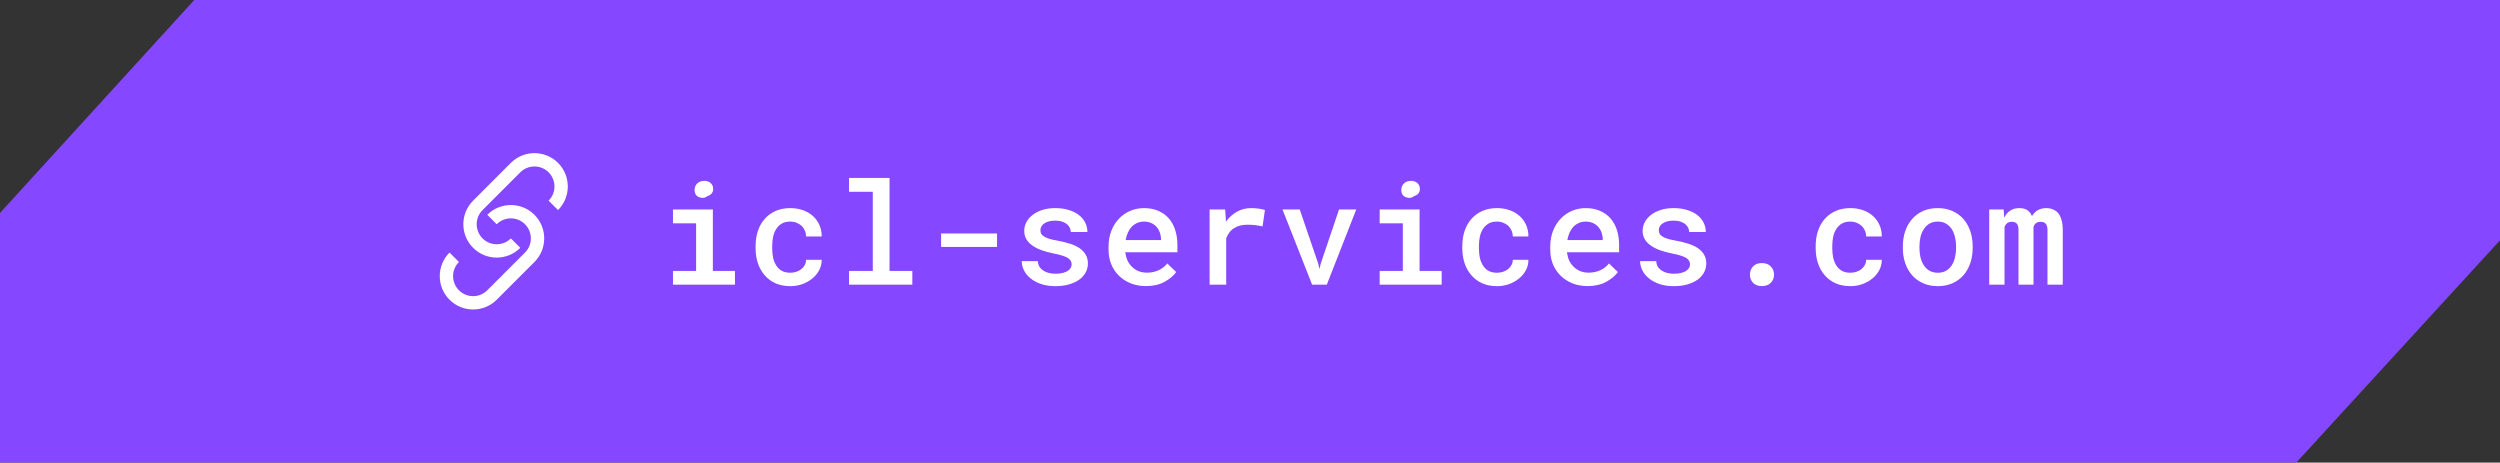
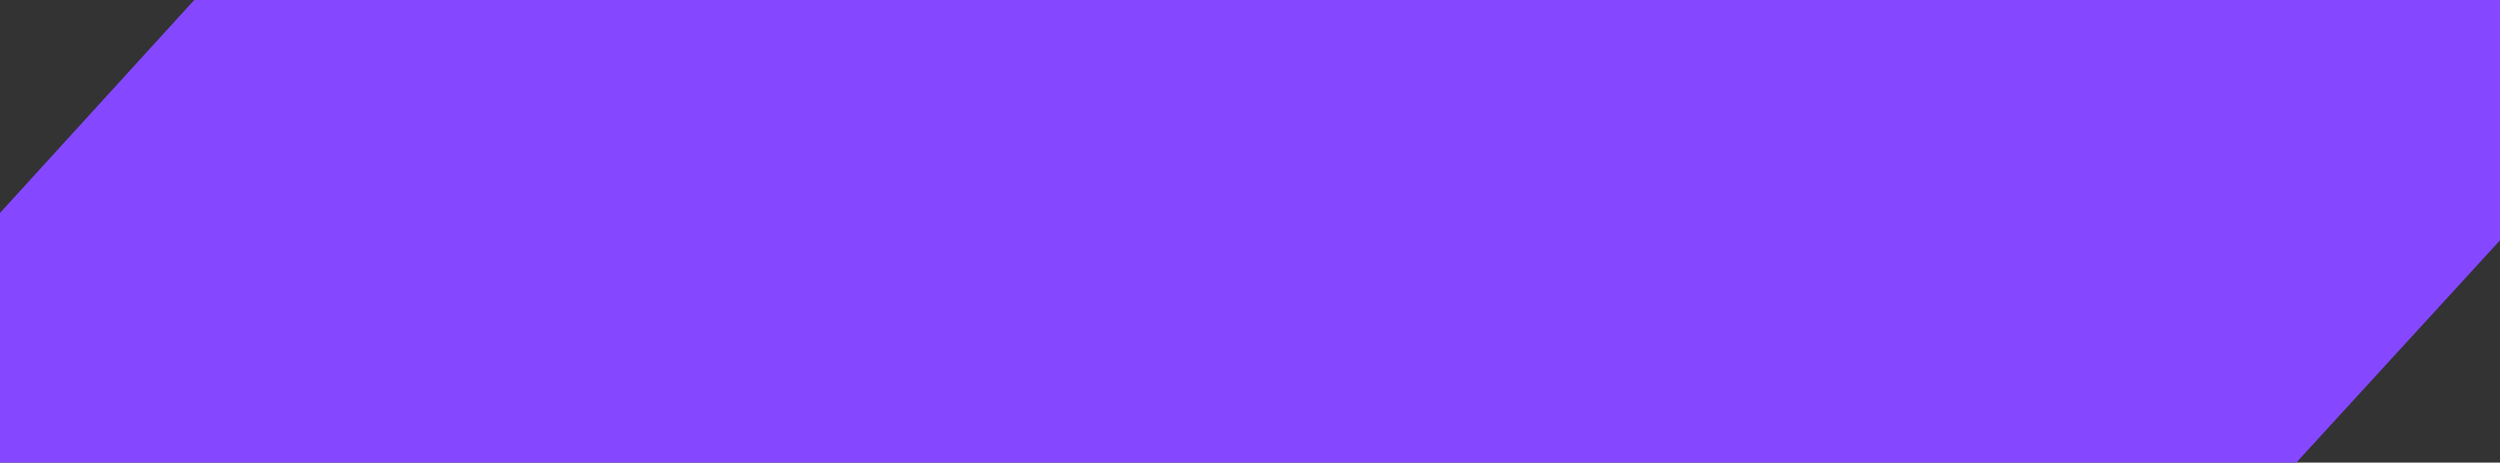
<svg xmlns="http://www.w3.org/2000/svg" width="281" height="52" viewBox="0 0 281 52" fill="none">
  <rect x="0" y="0" width="281" height="52" fill="#333333" stroke="none" />
  <path d="M1 24.321L22.275 1H280V26.623L257.658 51H107.982H1V24.321Z" fill="#8547FF" stroke="#8547FF" stroke-width="2" />
-   <path d="M75.641 23.547H80.125V30.453H82.609V32H75.641V30.453H78.242V25.102H75.641V23.547ZM78.07 21.359C78.07 21.208 78.096 21.07 78.148 20.945C78.201 20.815 78.276 20.703 78.375 20.609C78.469 20.521 78.581 20.453 78.711 20.406C78.846 20.354 78.997 20.328 79.164 20.328C79.445 20.328 79.672 20.401 79.844 20.547C80.021 20.688 80.122 20.87 80.148 21.094C80.185 21.323 80.146 21.523 80.031 21.695C79.917 21.862 79.75 21.974 79.531 22.031C79.422 22.13 79.292 22.195 79.141 22.227C78.99 22.258 78.823 22.245 78.641 22.188C78.453 22.13 78.31 22.029 78.211 21.883C78.117 21.732 78.07 21.557 78.07 21.359ZM88.82 30.656C89.054 30.656 89.278 30.622 89.492 30.555C89.711 30.482 89.903 30.38 90.07 30.25C90.231 30.12 90.359 29.966 90.453 29.789C90.552 29.612 90.601 29.417 90.601 29.203H92.359C92.364 29.615 92.27 30.003 92.078 30.367C91.89 30.727 91.635 31.037 91.312 31.297C90.984 31.568 90.606 31.781 90.179 31.938C89.757 32.089 89.312 32.164 88.843 32.164C88.192 32.164 87.622 32.052 87.132 31.828C86.648 31.599 86.245 31.292 85.922 30.906C85.593 30.521 85.346 30.073 85.179 29.562C85.013 29.047 84.929 28.497 84.929 27.914V27.641C84.929 27.062 85.01 26.516 85.172 26C85.338 25.484 85.586 25.034 85.914 24.648C86.242 24.263 86.648 23.958 87.132 23.734C87.622 23.505 88.19 23.391 88.836 23.391C89.346 23.391 89.817 23.469 90.25 23.625C90.687 23.781 91.062 24 91.375 24.281C91.687 24.562 91.929 24.898 92.101 25.289C92.278 25.68 92.364 26.109 92.359 26.578H90.601C90.601 26.349 90.557 26.133 90.468 25.93C90.385 25.727 90.265 25.549 90.109 25.398C89.948 25.247 89.755 25.128 89.531 25.039C89.312 24.951 89.075 24.906 88.82 24.906C88.429 24.906 88.104 24.987 87.843 25.148C87.588 25.305 87.385 25.51 87.234 25.766C87.073 26.021 86.958 26.312 86.89 26.641C86.828 26.969 86.797 27.302 86.797 27.641V27.914C86.797 28.258 86.828 28.596 86.89 28.93C86.958 29.258 87.07 29.547 87.226 29.797C87.377 30.057 87.583 30.266 87.843 30.422C88.104 30.578 88.429 30.656 88.82 30.656ZM95.429 20H99.984V30.453H102.546V32H95.429V30.453H98.101V21.555H95.429V20ZM112.069 27.758H105.78V26.242H112.069V27.758ZM120.452 29.711C120.452 29.565 120.418 29.435 120.35 29.32C120.288 29.206 120.181 29.096 120.03 28.992C119.869 28.898 119.658 28.81 119.397 28.727C119.137 28.643 118.811 28.565 118.421 28.492C117.931 28.393 117.483 28.271 117.077 28.125C116.676 27.979 116.329 27.802 116.038 27.594C115.751 27.396 115.527 27.162 115.366 26.891C115.204 26.62 115.124 26.305 115.124 25.945C115.124 25.602 115.204 25.276 115.366 24.969C115.533 24.656 115.77 24.383 116.077 24.148C116.379 23.914 116.744 23.729 117.171 23.594C117.603 23.458 118.082 23.391 118.608 23.391C119.171 23.391 119.676 23.461 120.124 23.602C120.572 23.737 120.952 23.924 121.264 24.164C121.572 24.404 121.809 24.688 121.975 25.016C122.142 25.344 122.225 25.698 122.225 26.078H120.358C120.358 25.922 120.324 25.773 120.257 25.633C120.194 25.487 120.1 25.357 119.975 25.242C119.829 25.107 119.642 25 119.413 24.922C119.184 24.838 118.915 24.797 118.608 24.797C118.327 24.797 118.079 24.828 117.866 24.891C117.658 24.948 117.486 25.029 117.35 25.133C117.215 25.227 117.113 25.338 117.046 25.469C116.978 25.594 116.944 25.727 116.944 25.867C116.944 26.013 116.973 26.146 117.03 26.266C117.087 26.38 117.189 26.482 117.335 26.57C117.47 26.664 117.658 26.75 117.897 26.828C118.142 26.906 118.449 26.977 118.819 27.039C119.335 27.133 119.806 27.247 120.233 27.383C120.66 27.518 121.025 27.685 121.327 27.883C121.629 28.091 121.863 28.336 122.03 28.617C122.197 28.898 122.28 29.232 122.28 29.617C122.28 29.992 122.191 30.336 122.014 30.648C121.842 30.961 121.598 31.229 121.28 31.453C120.957 31.677 120.572 31.852 120.124 31.977C119.676 32.102 119.178 32.164 118.632 32.164C118.022 32.164 117.481 32.083 117.007 31.922C116.538 31.76 116.145 31.547 115.827 31.281C115.504 31.021 115.259 30.721 115.092 30.383C114.926 30.044 114.842 29.701 114.842 29.352H116.655C116.671 29.612 116.738 29.833 116.858 30.016C116.983 30.193 117.139 30.336 117.327 30.445C117.509 30.56 117.717 30.643 117.952 30.695C118.186 30.742 118.423 30.766 118.663 30.766C118.986 30.766 119.267 30.732 119.507 30.664C119.751 30.596 119.947 30.505 120.092 30.391C120.212 30.297 120.301 30.195 120.358 30.086C120.421 29.971 120.452 29.846 120.452 29.711ZM128.803 32.156C128.178 32.156 127.605 32.052 127.084 31.844C126.569 31.635 126.126 31.346 125.756 30.977C125.386 30.612 125.1 30.182 124.897 29.688C124.699 29.188 124.6 28.648 124.6 28.07V27.75C124.6 27.088 124.704 26.49 124.912 25.953C125.121 25.417 125.407 24.958 125.772 24.578C126.136 24.198 126.558 23.906 127.037 23.703C127.522 23.495 128.037 23.391 128.584 23.391C129.194 23.391 129.733 23.495 130.202 23.703C130.67 23.906 131.064 24.19 131.381 24.555C131.699 24.924 131.939 25.365 132.1 25.875C132.261 26.385 132.342 26.943 132.342 27.547V28.352H126.483V28.391C126.54 28.76 126.629 29.07 126.748 29.32C126.868 29.57 127.032 29.794 127.241 29.992C127.449 30.201 127.694 30.362 127.975 30.477C128.261 30.591 128.574 30.648 128.912 30.648C129.376 30.648 129.808 30.56 130.209 30.383C130.61 30.201 130.941 29.943 131.202 29.609L132.202 30.578C131.92 30.984 131.488 31.349 130.905 31.672C130.327 31.995 129.626 32.156 128.803 32.156ZM128.577 24.906C128.311 24.906 128.064 24.956 127.834 25.055C127.61 25.148 127.41 25.284 127.233 25.461C127.056 25.643 126.907 25.862 126.787 26.117C126.668 26.372 126.579 26.662 126.522 26.984H130.498V26.859C130.498 26.615 130.454 26.372 130.366 26.133C130.277 25.888 130.152 25.674 129.991 25.492C129.834 25.315 129.636 25.174 129.397 25.07C129.162 24.961 128.889 24.906 128.577 24.906ZM140.631 23.391C140.933 23.391 141.225 23.412 141.506 23.453C141.792 23.495 142.016 23.544 142.178 23.602L141.912 25.445C141.626 25.383 141.342 25.336 141.061 25.305C140.785 25.273 140.509 25.258 140.232 25.258C139.92 25.258 139.639 25.289 139.389 25.352C139.139 25.414 138.917 25.51 138.725 25.641C138.516 25.766 138.339 25.924 138.193 26.117C138.048 26.31 137.925 26.531 137.826 26.781V32H135.959V23.547H137.709L137.787 24.719L137.795 24.914C138.139 24.44 138.55 24.068 139.029 23.797C139.514 23.526 140.048 23.391 140.631 23.391ZM147.482 32L144.154 23.547H146.092L148.185 29.68L148.31 30.242L148.435 29.68L150.506 23.547H152.443L149.131 32H147.482ZM155.076 23.547H159.56V30.453H162.044V32H155.076V30.453H157.677V25.102H155.076V23.547ZM157.505 21.359C157.505 21.208 157.531 21.07 157.583 20.945C157.636 20.815 157.711 20.703 157.81 20.609C157.904 20.521 158.016 20.453 158.146 20.406C158.281 20.354 158.432 20.328 158.599 20.328C158.88 20.328 159.107 20.401 159.279 20.547C159.456 20.688 159.557 20.87 159.583 21.094C159.62 21.323 159.581 21.523 159.466 21.695C159.352 21.862 159.185 21.974 158.966 22.031C158.857 22.13 158.727 22.195 158.576 22.227C158.425 22.258 158.258 22.245 158.076 22.188C157.888 22.13 157.745 22.029 157.646 21.883C157.552 21.732 157.505 21.557 157.505 21.359ZM168.255 30.656C168.489 30.656 168.713 30.622 168.927 30.555C169.146 30.482 169.338 30.38 169.505 30.25C169.666 30.12 169.794 29.966 169.888 29.789C169.987 29.612 170.036 29.417 170.036 29.203H171.794C171.799 29.615 171.706 30.003 171.513 30.367C171.325 30.727 171.07 31.037 170.747 31.297C170.419 31.568 170.041 31.781 169.614 31.938C169.192 32.089 168.747 32.164 168.278 32.164C167.627 32.164 167.057 32.052 166.567 31.828C166.083 31.599 165.679 31.292 165.357 30.906C165.028 30.521 164.781 30.073 164.614 29.562C164.448 29.047 164.364 28.497 164.364 27.914V27.641C164.364 27.062 164.445 26.516 164.607 26C164.773 25.484 165.021 25.034 165.349 24.648C165.677 24.263 166.083 23.958 166.567 23.734C167.057 23.505 167.625 23.391 168.271 23.391C168.781 23.391 169.252 23.469 169.685 23.625C170.122 23.781 170.497 24 170.81 24.281C171.122 24.562 171.364 24.898 171.536 25.289C171.713 25.68 171.799 26.109 171.794 26.578H170.036C170.036 26.349 169.992 26.133 169.903 25.93C169.82 25.727 169.7 25.549 169.544 25.398C169.383 25.247 169.19 25.128 168.966 25.039C168.747 24.951 168.51 24.906 168.255 24.906C167.864 24.906 167.539 24.987 167.278 25.148C167.023 25.305 166.82 25.51 166.669 25.766C166.508 26.021 166.393 26.312 166.325 26.641C166.263 26.969 166.232 27.302 166.232 27.641V27.914C166.232 28.258 166.263 28.596 166.325 28.93C166.393 29.258 166.505 29.547 166.661 29.797C166.812 30.057 167.018 30.266 167.278 30.422C167.539 30.578 167.864 30.656 168.255 30.656ZM178.45 32.156C177.825 32.156 177.252 32.052 176.731 31.844C176.216 31.635 175.773 31.346 175.403 30.977C175.033 30.612 174.747 30.182 174.544 29.688C174.346 29.188 174.247 28.648 174.247 28.07V27.75C174.247 27.088 174.351 26.49 174.559 25.953C174.768 25.417 175.054 24.958 175.419 24.578C175.783 24.198 176.205 23.906 176.684 23.703C177.169 23.495 177.684 23.391 178.231 23.391C178.841 23.391 179.38 23.495 179.848 23.703C180.317 23.906 180.71 24.19 181.028 24.555C181.346 24.924 181.585 25.365 181.747 25.875C181.908 26.385 181.989 26.943 181.989 27.547V28.352H176.13V28.391C176.187 28.76 176.276 29.07 176.395 29.32C176.515 29.57 176.679 29.794 176.887 29.992C177.096 30.201 177.341 30.362 177.622 30.477C177.908 30.591 178.221 30.648 178.559 30.648C179.023 30.648 179.455 30.56 179.856 30.383C180.257 30.201 180.588 29.943 180.848 29.609L181.848 30.578C181.567 30.984 181.135 31.349 180.552 31.672C179.973 31.995 179.273 32.156 178.45 32.156ZM178.223 24.906C177.958 24.906 177.71 24.956 177.481 25.055C177.257 25.148 177.057 25.284 176.88 25.461C176.703 25.643 176.554 25.862 176.434 26.117C176.315 26.372 176.226 26.662 176.169 26.984H180.145V26.859C180.145 26.615 180.101 26.372 180.012 26.133C179.924 25.888 179.799 25.674 179.637 25.492C179.481 25.315 179.283 25.174 179.044 25.07C178.809 24.961 178.536 24.906 178.223 24.906ZM189.957 29.711C189.957 29.565 189.924 29.435 189.856 29.32C189.793 29.206 189.687 29.096 189.536 28.992C189.374 28.898 189.163 28.81 188.903 28.727C188.642 28.643 188.317 28.565 187.926 28.492C187.437 28.393 186.989 28.271 186.582 28.125C186.181 27.979 185.835 27.802 185.543 27.594C185.257 27.396 185.033 27.162 184.872 26.891C184.71 26.62 184.629 26.305 184.629 25.945C184.629 25.602 184.71 25.276 184.872 24.969C185.038 24.656 185.275 24.383 185.582 24.148C185.885 23.914 186.249 23.729 186.676 23.594C187.109 23.458 187.588 23.391 188.114 23.391C188.676 23.391 189.181 23.461 189.629 23.602C190.077 23.737 190.457 23.924 190.77 24.164C191.077 24.404 191.314 24.688 191.481 25.016C191.648 25.344 191.731 25.698 191.731 26.078H189.864C189.864 25.922 189.83 25.773 189.762 25.633C189.7 25.487 189.606 25.357 189.481 25.242C189.335 25.107 189.148 25 188.918 24.922C188.689 24.838 188.421 24.797 188.114 24.797C187.832 24.797 187.585 24.828 187.372 24.891C187.163 24.948 186.991 25.029 186.856 25.133C186.721 25.227 186.619 25.338 186.551 25.469C186.484 25.594 186.45 25.727 186.45 25.867C186.45 26.013 186.478 26.146 186.536 26.266C186.593 26.38 186.694 26.482 186.84 26.57C186.976 26.664 187.163 26.75 187.403 26.828C187.648 26.906 187.955 26.977 188.325 27.039C188.84 27.133 189.312 27.247 189.739 27.383C190.166 27.518 190.53 27.685 190.832 27.883C191.135 28.091 191.369 28.336 191.536 28.617C191.702 28.898 191.786 29.232 191.786 29.617C191.786 29.992 191.697 30.336 191.52 30.648C191.348 30.961 191.103 31.229 190.786 31.453C190.463 31.677 190.077 31.852 189.629 31.977C189.181 32.102 188.684 32.164 188.137 32.164C187.528 32.164 186.986 32.083 186.512 31.922C186.043 31.76 185.65 31.547 185.332 31.281C185.01 31.021 184.765 30.721 184.598 30.383C184.431 30.044 184.348 29.701 184.348 29.352H186.161C186.176 29.612 186.244 29.833 186.364 30.016C186.489 30.193 186.645 30.336 186.832 30.445C187.015 30.56 187.223 30.643 187.457 30.695C187.692 30.742 187.929 30.766 188.168 30.766C188.491 30.766 188.773 30.732 189.012 30.664C189.257 30.596 189.452 30.505 189.598 30.391C189.718 30.297 189.806 30.195 189.864 30.086C189.926 29.971 189.957 29.846 189.957 29.711ZM196.692 30.875C196.692 30.516 196.806 30.208 197.035 29.953C197.27 29.698 197.606 29.57 198.043 29.57C198.47 29.57 198.804 29.698 199.043 29.953C199.283 30.203 199.402 30.51 199.402 30.875C199.402 31.24 199.28 31.544 199.035 31.789C198.796 32.034 198.465 32.156 198.043 32.156C197.616 32.156 197.283 32.034 197.043 31.789C196.809 31.539 196.692 31.234 196.692 30.875ZM207.973 30.656C208.207 30.656 208.431 30.622 208.644 30.555C208.863 30.482 209.056 30.38 209.223 30.25C209.384 30.12 209.512 29.966 209.605 29.789C209.704 29.612 209.754 29.417 209.754 29.203H211.512C211.517 29.615 211.423 30.003 211.23 30.367C211.043 30.727 210.788 31.037 210.465 31.297C210.137 31.568 209.759 31.781 209.332 31.938C208.91 32.089 208.465 32.164 207.996 32.164C207.345 32.164 206.775 32.052 206.285 31.828C205.801 31.599 205.397 31.292 205.074 30.906C204.746 30.521 204.499 30.073 204.332 29.562C204.165 29.047 204.082 28.497 204.082 27.914V27.641C204.082 27.062 204.163 26.516 204.324 26C204.491 25.484 204.738 25.034 205.066 24.648C205.394 24.263 205.801 23.958 206.285 23.734C206.775 23.505 207.342 23.391 207.988 23.391C208.499 23.391 208.97 23.469 209.402 23.625C209.84 23.781 210.215 24 210.527 24.281C210.84 24.562 211.082 24.898 211.254 25.289C211.431 25.68 211.517 26.109 211.512 26.578H209.754C209.754 26.349 209.709 26.133 209.621 25.93C209.538 25.727 209.418 25.549 209.262 25.398C209.1 25.247 208.907 25.128 208.683 25.039C208.465 24.951 208.228 24.906 207.973 24.906C207.582 24.906 207.256 24.987 206.996 25.148C206.741 25.305 206.538 25.51 206.387 25.766C206.225 26.021 206.111 26.312 206.043 26.641C205.98 26.969 205.949 27.302 205.949 27.641V27.914C205.949 28.258 205.98 28.596 206.043 28.93C206.111 29.258 206.223 29.547 206.379 29.797C206.53 30.057 206.736 30.266 206.996 30.422C207.256 30.578 207.582 30.656 207.973 30.656ZM213.878 27.695C213.878 27.081 213.967 26.513 214.144 25.992C214.321 25.466 214.579 25.01 214.917 24.625C215.251 24.24 215.66 23.938 216.144 23.719C216.628 23.5 217.181 23.391 217.8 23.391C218.42 23.391 218.972 23.5 219.457 23.719C219.946 23.938 220.36 24.24 220.699 24.625C221.032 25.01 221.287 25.466 221.464 25.992C221.641 26.513 221.73 27.081 221.73 27.695V27.859C221.73 28.479 221.641 29.049 221.464 29.57C221.287 30.091 221.032 30.544 220.699 30.93C220.365 31.315 219.954 31.617 219.464 31.836C218.98 32.055 218.431 32.164 217.816 32.164C217.196 32.164 216.641 32.055 216.152 31.836C215.662 31.617 215.251 31.315 214.917 30.93C214.579 30.544 214.321 30.091 214.144 29.57C213.967 29.049 213.878 28.479 213.878 27.859V27.695ZM215.746 27.859C215.746 28.24 215.785 28.599 215.863 28.938C215.946 29.276 216.074 29.573 216.246 29.828C216.412 30.083 216.626 30.287 216.886 30.438C217.147 30.583 217.457 30.656 217.816 30.656C218.165 30.656 218.47 30.583 218.73 30.438C218.99 30.287 219.204 30.083 219.371 29.828C219.537 29.573 219.66 29.276 219.738 28.938C219.821 28.599 219.863 28.24 219.863 27.859V27.695C219.863 27.326 219.821 26.971 219.738 26.633C219.654 26.294 219.532 25.997 219.371 25.742C219.199 25.487 218.983 25.284 218.722 25.133C218.467 24.982 218.16 24.906 217.8 24.906C217.446 24.906 217.139 24.982 216.878 25.133C216.623 25.284 216.412 25.487 216.246 25.742C216.074 25.997 215.946 26.294 215.863 26.633C215.785 26.971 215.746 27.326 215.746 27.695V27.859ZM225.214 23.547L225.269 24.477C225.43 24.138 225.652 23.872 225.933 23.68C226.219 23.487 226.563 23.391 226.964 23.391C227.172 23.391 227.36 23.414 227.527 23.461C227.693 23.508 227.836 23.581 227.956 23.68C228.05 23.753 228.133 23.841 228.206 23.945C228.279 24.044 228.342 24.159 228.394 24.289C228.467 24.169 228.55 24.057 228.644 23.953C228.738 23.849 228.839 23.76 228.948 23.688C229.089 23.594 229.245 23.521 229.417 23.469C229.594 23.417 229.787 23.391 229.995 23.391C230.266 23.391 230.514 23.438 230.738 23.531C230.967 23.62 231.165 23.758 231.331 23.945C231.498 24.143 231.626 24.401 231.714 24.719C231.808 25.031 231.855 25.409 231.855 25.852V32H230.136V25.836C230.136 25.669 230.118 25.529 230.081 25.414C230.045 25.294 229.993 25.198 229.925 25.125C229.857 25.057 229.774 25.008 229.675 24.977C229.581 24.945 229.477 24.93 229.363 24.93C229.243 24.93 229.139 24.945 229.05 24.977C228.961 25.008 228.883 25.052 228.816 25.109C228.753 25.162 228.701 25.224 228.659 25.297C228.618 25.365 228.586 25.443 228.566 25.531C228.566 25.552 228.566 25.578 228.566 25.609C228.566 25.635 228.566 25.674 228.566 25.727V32H226.878V25.828C226.878 25.662 226.86 25.521 226.823 25.406C226.792 25.287 226.743 25.193 226.675 25.125C226.607 25.057 226.527 25.008 226.433 24.977C226.344 24.945 226.243 24.93 226.128 24.93C226.003 24.93 225.891 24.948 225.792 24.984C225.698 25.016 225.618 25.065 225.55 25.133C225.498 25.18 225.451 25.234 225.409 25.297C225.373 25.359 225.339 25.43 225.308 25.508V32H223.589V23.547H225.214Z" fill="white" />
  <a href="https://icl-services.com">
    <rect fill="black" fill-opacity="0" y="0.449" width="158.542" height="21.102" />
  </a>
-   <path fill-rule="evenodd" clip-rule="evenodd" d="M57.42 18.31C58.885 16.846 61.259 16.846 62.724 18.31C64.188 19.775 64.188 22.149 62.724 23.614L61.663 22.553C62.542 21.674 62.542 20.25 61.663 19.371C60.784 18.492 59.36 18.492 58.481 19.371L54.238 23.614C53.36 24.492 53.36 25.917 54.238 26.796C55.117 27.674 56.542 27.674 57.42 26.796L58.481 27.856C57.017 29.321 54.642 29.321 53.178 27.856C51.713 26.392 51.713 24.017 53.178 22.553L57.42 18.31ZM54.769 24.144C56.233 22.679 58.608 22.679 60.072 24.144C61.536 25.608 61.536 27.983 60.072 29.447L55.829 33.69C54.365 35.154 51.99 35.154 50.526 33.69C49.062 32.225 49.062 29.851 50.526 28.387L51.587 29.447C50.708 30.326 50.708 31.75 51.587 32.629C52.465 33.508 53.89 33.508 54.769 32.629L59.011 28.387C59.89 27.508 59.89 26.083 59.011 25.205C58.133 24.326 56.708 24.326 55.829 25.205L54.769 24.144Z" fill="white" />
</svg>